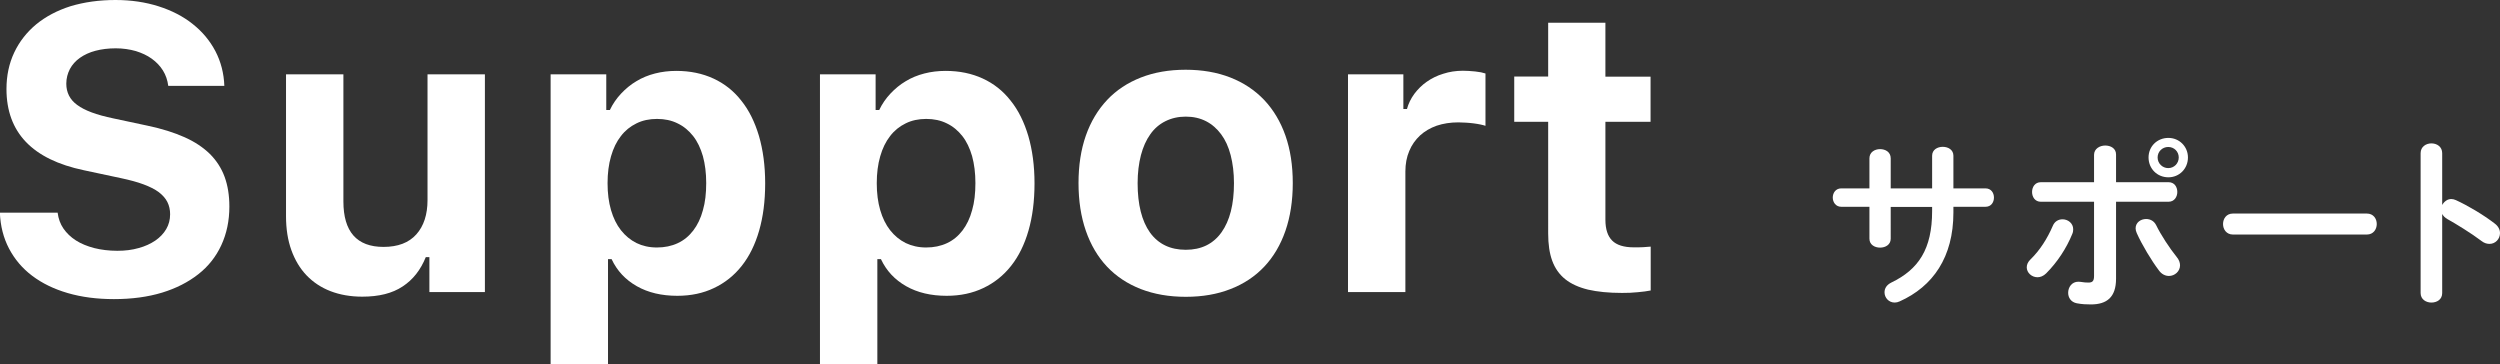
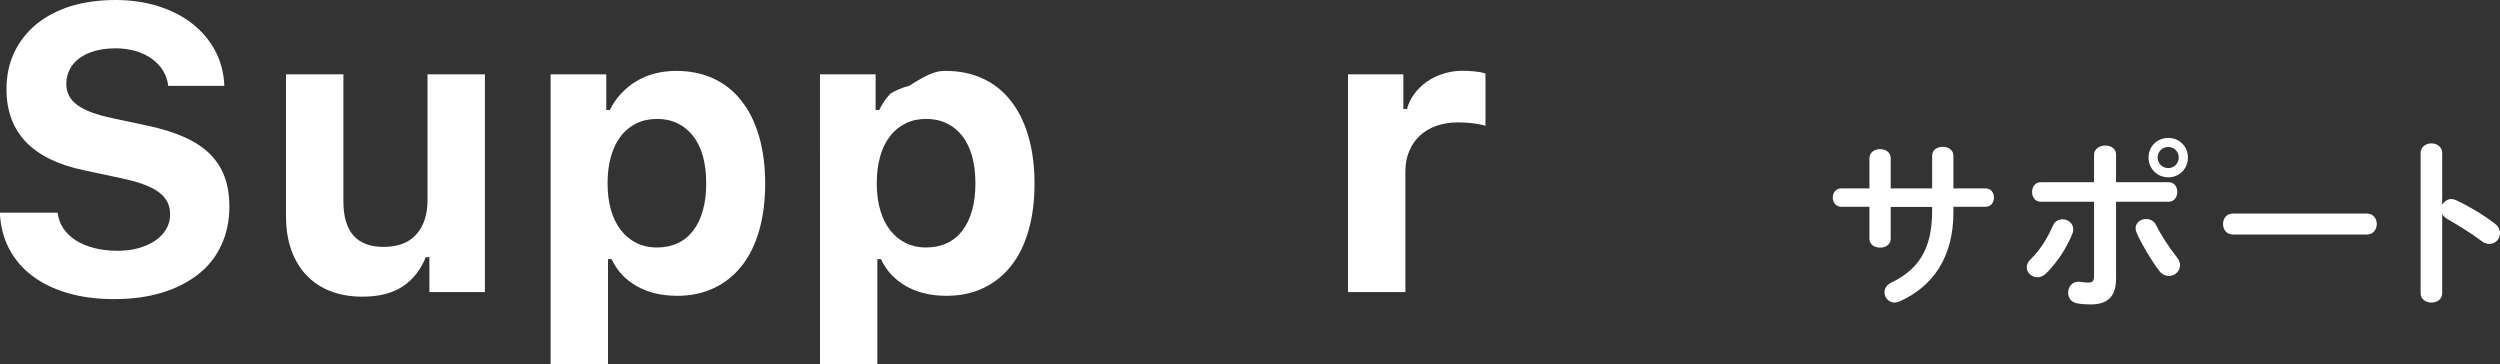
<svg xmlns="http://www.w3.org/2000/svg" version="1.1" id="Layer_1" x="0px" y="0px" viewBox="0 0 1738.5 253.3" style="enable-background:new 0 0 1738.5 253.3;" xml:space="preserve">
  <rect x="0" y="0" width="1738.5" height="253.3" fill="#333333" stroke="none" />
  <style type="text/css">
	.st0{fill:#FFFFFF;}
</style>
  <g>
    <g>
      <path class="st0" d="M1314.8,166c0,4.2-3.7,6.2-7.4,6.2c-3.7,0-7.4-2-7.4-6.2v-22.2h-19.6c-3.8,0-5.9-3.2-5.9-6.4s2-6.4,5.9-6.4    h19.6v-20.9c0-4.3,3.7-6.4,7.4-6.4c3.7,0,7.4,2,7.4,6.4v20.9h28.8v-22.7c0-4.2,3.7-6.2,7.4-6.2c3.7,0,7.4,2,7.4,6.2v22.7h22.3    c4,0,5.9,3.2,5.9,6.4s-1.9,6.4-5.9,6.4h-22.3v4c0,31-14.2,51.4-37.4,61.8c-1.1,0.5-2.3,0.8-3.4,0.8c-4.2,0-7.1-3.4-7.1-7.1    c0-2.6,1.3-5.1,4.7-6.8c18.9-9.1,28.4-23.2,28.4-49.7v-2.9h-28.8V166z" />
      <path class="st0" d="M1434.3,152.5c3.7,0,7.4,2.7,7.4,6.9c0,1-0.1,2-0.6,3.2c-4.1,10.1-10.5,19.8-18.2,27.5    c-1.9,1.9-4.1,2.7-6,2.7c-4.1,0-7.5-3.2-7.5-6.9c0-1.9,0.8-3.8,2.7-5.6c6.4-6.2,11.6-14.4,15.4-23.2    C1428.8,153.9,1431.5,152.5,1434.3,152.5z M1471.5,193.8c0,12.9-6.4,17.9-17.5,17.9c-2.9,0-6.2-0.1-9.8-0.8c-4.1-0.8-6-4-6-7.3    c0-3.8,2.5-7.7,7.1-7.7c0.4,0,0.9,0,1.4,0.1c2.4,0.4,4,0.5,5.5,0.5c2.8,0,4-0.9,4-4.6v-51.6h-37c-4.1,0-6.1-3.4-6.1-6.8    c0-3.4,2-6.8,6.1-6.8h37v-19c0-4.3,4-6.5,7.8-6.5s7.5,2,7.5,6.2v19.3h36.5c4.1,0,6.1,3.3,6.1,6.8c0,3.3-2,6.8-6.1,6.8h-36.5V193.8    z M1513.6,178.6c1.7,2,2.4,4.1,2.4,5.9c0,4.2-3.7,7.4-7.7,7.4c-2.4,0-5.1-1.1-7.1-4c-5-6.6-11.7-17.7-15.3-25.8    c-0.5-1.1-0.8-2.3-0.8-3.3c0-4.1,3.6-6.5,7.3-6.5c2.8,0,5.5,1.3,7,4.3C1502.6,163.2,1508.8,172.7,1513.6,178.6z M1521.5,109.5    c0,7.8-6,13.8-13.6,13.8c-7.8,0-13.8-6-13.8-13.8c0-7.7,6-13.6,13.8-13.6C1515.5,95.9,1521.5,101.9,1521.5,109.5z M1515.1,109.5    c0-4.1-3.2-7.3-7.3-7.3s-7.4,3.2-7.4,7.3s3.3,7.4,7.4,7.4S1515.1,113.6,1515.1,109.5z" />
      <path class="st0" d="M1645.9,148.5c4.6,0,6.9,3.6,6.9,7.3c0,3.6-2.3,7.3-6.9,7.3h-93.1c-4.6,0-6.9-3.7-6.9-7.3    c0-3.7,2.3-7.3,6.9-7.3H1645.9z" />
      <path class="st0" d="M1698.4,142.4c1.3-2.3,3.6-4,6.2-4c1.1,0,2.2,0.3,3.3,0.8c7.9,3.6,19,10.1,27,16.3c2.5,1.9,3.6,4.3,3.6,6.6    c0,4.1-3.2,7.5-7.3,7.5c-1.7,0-3.6-0.5-5.4-1.9c-7.4-5.6-18.2-12.2-23.8-15.3c-1.8-1-2.9-2.2-3.7-3.6v55c0,4.5-3.7,6.6-7.5,6.6    c-3.7,0-7.5-2.2-7.5-6.6v-97.3c0-4.5,3.8-6.8,7.5-6.8c3.8,0,7.5,2.3,7.5,6.8V142.4z" />
    </g>
  </g>
  <g>
    <path class="st0" d="M40.1,148c0.5,4,1.8,7.7,4,10.9c2.2,3.2,5.1,6,8.7,8.3c3.6,2.3,7.8,4,12.7,5.3c4.8,1.2,10.2,1.9,16.1,1.9   c5.4,0,10.3-0.6,14.8-1.9c4.5-1.2,8.3-3,11.6-5.2c3.2-2.2,5.8-4.9,7.6-8c1.8-3.1,2.7-6.5,2.7-10.3c0-3.1-0.6-5.9-1.9-8.5   c-1.3-2.6-3.3-4.8-6-6.9c-2.7-2-6.3-3.8-10.6-5.4c-4.3-1.6-9.5-3-15.6-4.3l-25.8-5.5C22.5,110.9,4.5,92.1,4.5,61.9   c0-9.3,1.8-17.8,5.4-25.4c3.6-7.6,8.7-14.1,15.3-19.6c6.6-5.4,14.5-9.6,23.9-12.6C58.5,1.5,68.8,0,80.3,0c10.9,0,20.9,1.5,30,4.4   c9.1,2.9,17.1,7,23.7,12.3c6.7,5.3,11.9,11.5,15.8,18.9c3.8,7.3,5.9,15.4,6.2,24.1h-39c-0.5-3.9-1.7-7.5-3.7-10.7   c-2-3.2-4.6-5.9-7.8-8.2c-3.2-2.3-6.9-4-11.1-5.3c-4.3-1.2-8.9-1.9-13.9-1.9c-5.2,0-9.9,0.6-14.1,1.7c-4.2,1.1-7.8,2.8-10.8,4.9   c-3,2.1-5.4,4.8-7,7.8c-1.6,3.1-2.5,6.5-2.5,10.2c0,6.1,2.5,11.1,7.6,14.8c5.1,3.8,13.4,6.9,25,9.3l23.9,5.1   c10,2.1,18.5,4.8,25.7,8c7.2,3.2,13.1,7.2,17.7,11.7c4.6,4.6,8,9.9,10.2,15.9c2.2,6,3.3,12.9,3.3,20.6c0,10-1.9,18.9-5.6,26.9   c-3.7,8-9,14.7-16,20.2c-7,5.5-15.4,9.8-25.2,12.8c-9.9,3-21,4.5-33.5,4.5c-11.8,0-22.5-1.4-32.1-4.2c-9.6-2.8-17.8-6.8-24.7-12   c-6.9-5.2-12.2-11.5-16.1-18.9c-3.9-7.4-6-15.7-6.4-25H40.1z" />
    <path class="st0" d="M337.3,203.1h-38.7v-24.3h-2.5c-3.6,8.9-8.9,15.7-16.1,20.4c-7.2,4.8-16.5,7.1-28.1,7.1   c-8.1,0-15.5-1.3-22-3.8c-6.5-2.5-12.1-6.2-16.7-11c-4.6-4.8-8.1-10.7-10.6-17.6c-2.5-7-3.7-14.8-3.7-23.6V51.7h39.9v88.4   c0,21,9.3,31.6,27.9,31.6c10,0,17.6-2.9,22.8-8.7c5.2-5.8,7.8-13.8,7.8-23.9V51.7h39.9V203.1z" />
    <path class="st0" d="M470.3,49.3c9.6,0,18.2,1.8,25.8,5.3c7.6,3.5,14.1,8.6,19.4,15.4c5.4,6.7,9.4,14.9,12.3,24.6   c2.8,9.7,4.3,20.6,4.3,32.9c0,12.3-1.4,23.2-4.2,32.9c-2.8,9.7-6.8,17.8-12.1,24.5c-5.3,6.7-11.7,11.8-19.3,15.4   c-7.5,3.6-16,5.4-25.5,5.4c-10.9,0-20.3-2.2-28.2-6.7c-7.9-4.5-13.7-10.7-17.5-18.8h-2.5v73.4h-39.9V51.7h38.7v24.8h2.5   c2-4.2,4.6-8,7.8-11.4c3.2-3.4,6.7-6.3,10.6-8.6c3.9-2.4,8.3-4.2,13-5.4C460.2,49.9,465.1,49.3,470.3,49.3z M456.8,172.1   c5.4,0,10.2-1,14.5-3c4.3-2,7.8-4.9,10.8-8.8c2.9-3.8,5.2-8.5,6.7-14.1c1.6-5.5,2.3-11.8,2.3-18.9c0-7-0.8-13.2-2.3-18.7   c-1.6-5.5-3.8-10.2-6.8-14c-3-3.8-6.6-6.8-10.8-8.8c-4.2-2.1-9-3.1-14.3-3.1c-5.3,0-10.1,1-14.3,3.1c-4.3,2.1-7.9,5-10.8,8.8   c-3,3.8-5.3,8.5-6.9,14.1c-1.6,5.5-2.4,11.8-2.4,18.7c0,7,0.8,13.2,2.4,18.7c1.6,5.5,3.9,10.2,6.9,14c3,3.8,6.6,6.8,10.8,8.9   C446.7,171,451.4,172.1,456.8,172.1z" />
-     <path class="st0" d="M657.6,49.3c9.6,0,18.2,1.8,25.8,5.3c7.6,3.5,14.1,8.6,19.4,15.4c5.4,6.7,9.4,14.9,12.3,24.6   c2.8,9.7,4.3,20.6,4.3,32.9c0,12.3-1.4,23.2-4.2,32.9c-2.8,9.7-6.8,17.8-12.1,24.5c-5.3,6.7-11.7,11.8-19.3,15.4   c-7.5,3.6-16,5.4-25.5,5.4c-10.9,0-20.3-2.2-28.2-6.7c-7.9-4.5-13.7-10.7-17.5-18.8h-2.5v73.4h-39.9V51.7h38.7v24.8h2.5   c2-4.2,4.6-8,7.8-11.4c3.2-3.4,6.7-6.3,10.6-8.6c3.9-2.4,8.3-4.2,13-5.4C647.4,49.9,652.4,49.3,657.6,49.3z M644,172.1   c5.4,0,10.2-1,14.5-3c4.3-2,7.8-4.9,10.8-8.8c2.9-3.8,5.2-8.5,6.7-14.1c1.6-5.5,2.3-11.8,2.3-18.9c0-7-0.8-13.2-2.3-18.7   c-1.6-5.5-3.8-10.2-6.8-14c-3-3.8-6.6-6.8-10.8-8.8c-4.2-2.1-9-3.1-14.3-3.1c-5.3,0-10.1,1-14.3,3.1c-4.3,2.1-7.9,5-10.8,8.8   c-3,3.8-5.3,8.5-6.9,14.1c-1.6,5.5-2.4,11.8-2.4,18.7c0,7,0.8,13.2,2.4,18.7c1.6,5.5,3.9,10.2,6.9,14c3,3.8,6.6,6.8,10.8,8.9   C634,171,638.7,172.1,644,172.1z" />
-     <path class="st0" d="M824.6,206.4c-11.6,0-22-1.8-31.3-5.4c-9.2-3.6-17.1-8.8-23.5-15.6c-6.4-6.8-11.3-15.1-14.7-24.9   c-3.4-9.8-5.1-20.9-5.1-33.2c0-12.3,1.7-23.3,5.1-33c3.4-9.7,8.4-18,14.8-24.8c6.4-6.8,14.3-12,23.5-15.6   c9.2-3.6,19.6-5.4,31.1-5.4c11.5,0,21.9,1.8,31.1,5.4c9.2,3.6,17,8.8,23.5,15.6c6.4,6.8,11.4,15.1,14.8,24.8   c3.4,9.7,5.1,20.7,5.1,33c0,12.3-1.7,23.4-5.1,33.2c-3.4,9.8-8.3,18.1-14.7,24.9c-6.4,6.8-14.2,12-23.5,15.6   C846.6,204.6,836.2,206.4,824.6,206.4z M824.6,173.7c10.7,0,19-4,24.8-12.1c5.8-8.1,8.7-19.5,8.7-34.2c0-7.2-0.8-13.7-2.3-19.5   c-1.5-5.8-3.7-10.6-6.6-14.5c-2.9-3.9-6.4-7-10.5-9.1c-4.1-2.1-8.8-3.2-14.1-3.2c-5.3,0-10,1.1-14.2,3.2c-4.2,2.1-7.7,5.1-10.5,9.1   c-2.8,3.9-5,8.8-6.5,14.5c-1.5,5.8-2.3,12.3-2.3,19.5c0,14.8,2.9,26.3,8.6,34.3C805.5,169.7,813.8,173.7,824.6,173.7z" />
+     <path class="st0" d="M657.6,49.3c9.6,0,18.2,1.8,25.8,5.3c7.6,3.5,14.1,8.6,19.4,15.4c5.4,6.7,9.4,14.9,12.3,24.6   c2.8,9.7,4.3,20.6,4.3,32.9c0,12.3-1.4,23.2-4.2,32.9c-2.8,9.7-6.8,17.8-12.1,24.5c-5.3,6.7-11.7,11.8-19.3,15.4   c-7.5,3.6-16,5.4-25.5,5.4c-10.9,0-20.3-2.2-28.2-6.7c-7.9-4.5-13.7-10.7-17.5-18.8h-2.5v73.4h-39.9V51.7h38.7v24.8h2.5   c2-4.2,4.6-8,7.8-11.4c3.9-2.4,8.3-4.2,13-5.4C647.4,49.9,652.4,49.3,657.6,49.3z M644,172.1   c5.4,0,10.2-1,14.5-3c4.3-2,7.8-4.9,10.8-8.8c2.9-3.8,5.2-8.5,6.7-14.1c1.6-5.5,2.3-11.8,2.3-18.9c0-7-0.8-13.2-2.3-18.7   c-1.6-5.5-3.8-10.2-6.8-14c-3-3.8-6.6-6.8-10.8-8.8c-4.2-2.1-9-3.1-14.3-3.1c-5.3,0-10.1,1-14.3,3.1c-4.3,2.1-7.9,5-10.8,8.8   c-3,3.8-5.3,8.5-6.9,14.1c-1.6,5.5-2.4,11.8-2.4,18.7c0,7,0.8,13.2,2.4,18.7c1.6,5.5,3.9,10.2,6.9,14c3,3.8,6.6,6.8,10.8,8.9   C634,171,638.7,172.1,644,172.1z" />
    <path class="st0" d="M937.2,51.7h38.7v24.1h2.5c1-3.7,2.7-7.2,5.1-10.5c2.4-3.2,5.3-6.1,8.6-8.4c3.4-2.4,7.2-4.3,11.5-5.6   c4.3-1.4,8.8-2.1,13.7-2.1c2.7,0,5.6,0.2,8.6,0.5c3,0.3,5.3,0.8,7.1,1.4v36.4c-0.8-0.3-2-0.6-3.4-0.9c-1.5-0.3-3.1-0.6-4.8-0.8   c-1.7-0.2-3.5-0.4-5.4-0.5c-1.9-0.1-3.6-0.2-5.3-0.2c-5.5,0-10.5,0.8-15,2.3c-4.5,1.6-8.3,3.8-11.6,6.8c-3.2,3-5.8,6.6-7.5,10.8   c-1.8,4.2-2.7,9-2.7,14.3v83.8h-39.9V51.7z" />
-     <path class="st0" d="M1116.4,15.8v37.5h31.4v31.4h-31.4v68.1c0,6.6,1.6,11.4,4.7,14.5c3.1,3.1,8.1,4.7,15,4.7c2.7,0,4.8,0,6.4-0.1   c1.6-0.1,3.4-0.2,5.4-0.4v30.5c-2.5,0.5-5.5,0.9-9,1.2c-3.5,0.4-7.2,0.5-11,0.5c-9.2,0-17.1-0.8-23.6-2.3c-6.5-1.6-11.8-4-15.9-7.3   c-4.1-3.3-7.1-7.6-9-12.8c-1.9-5.2-2.8-11.5-2.8-18.9V84.7h-23.6V53.2h23.6V15.8H1116.4z" />
  </g>
</svg>